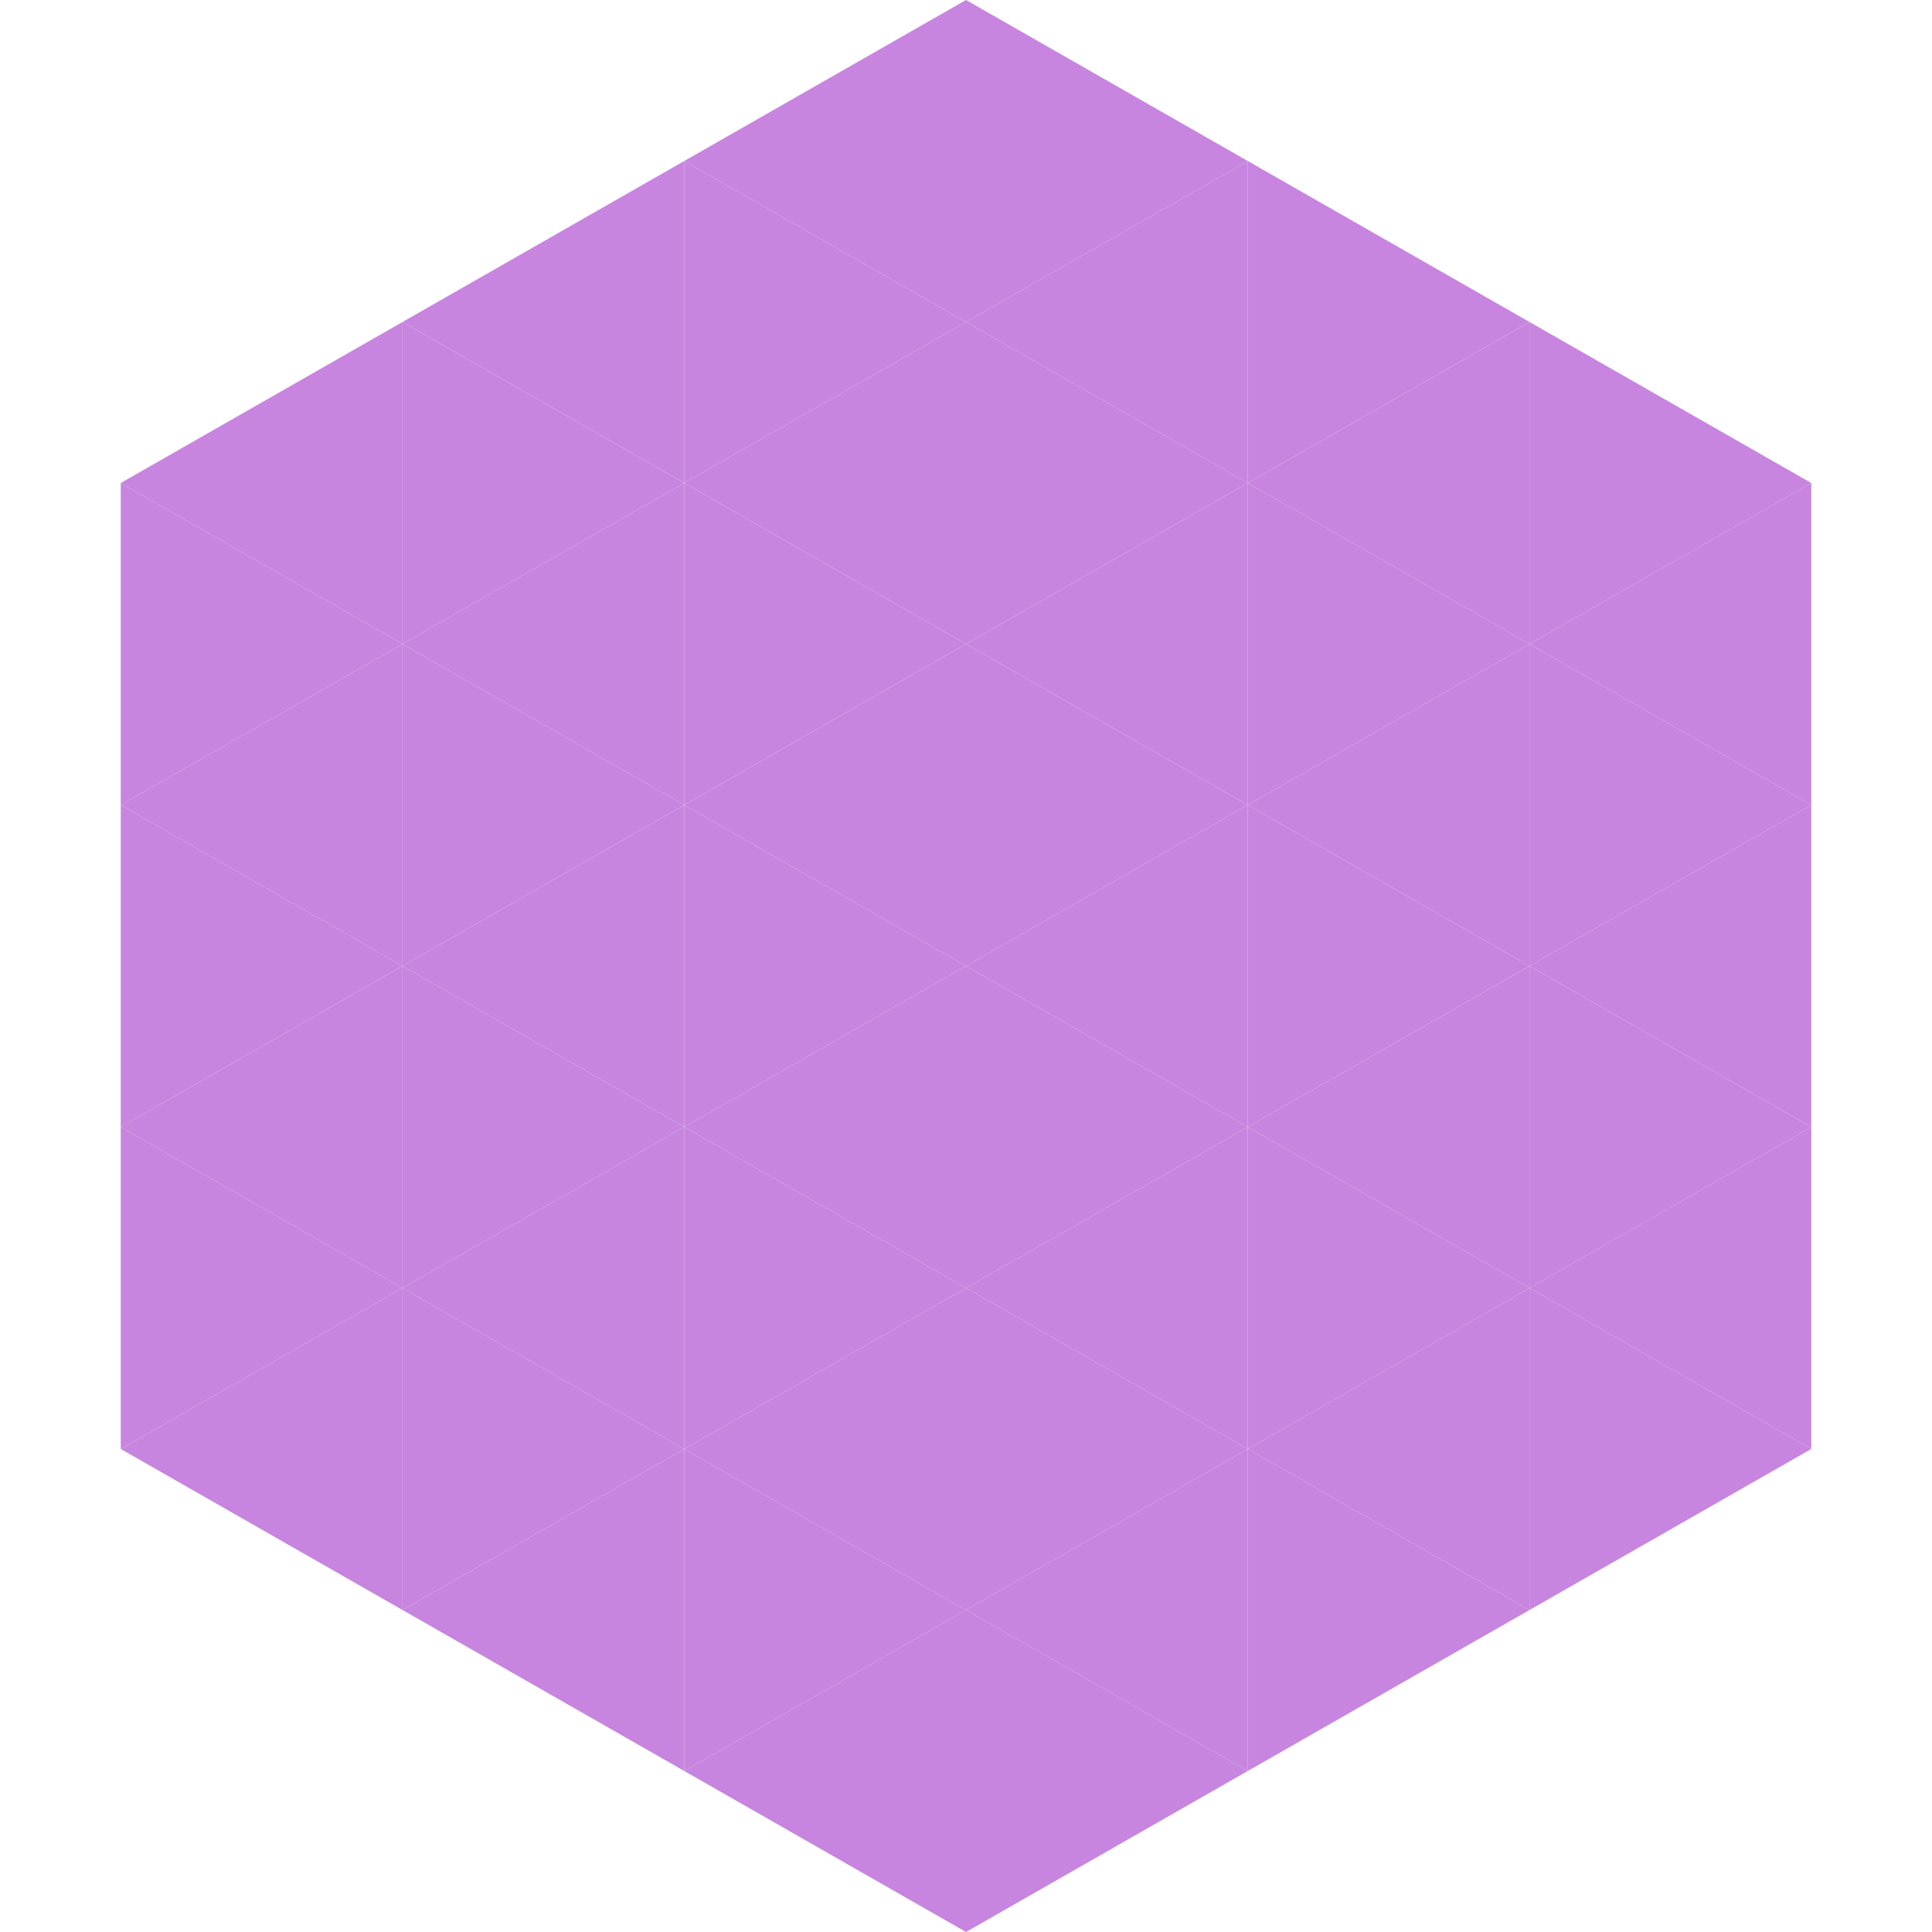
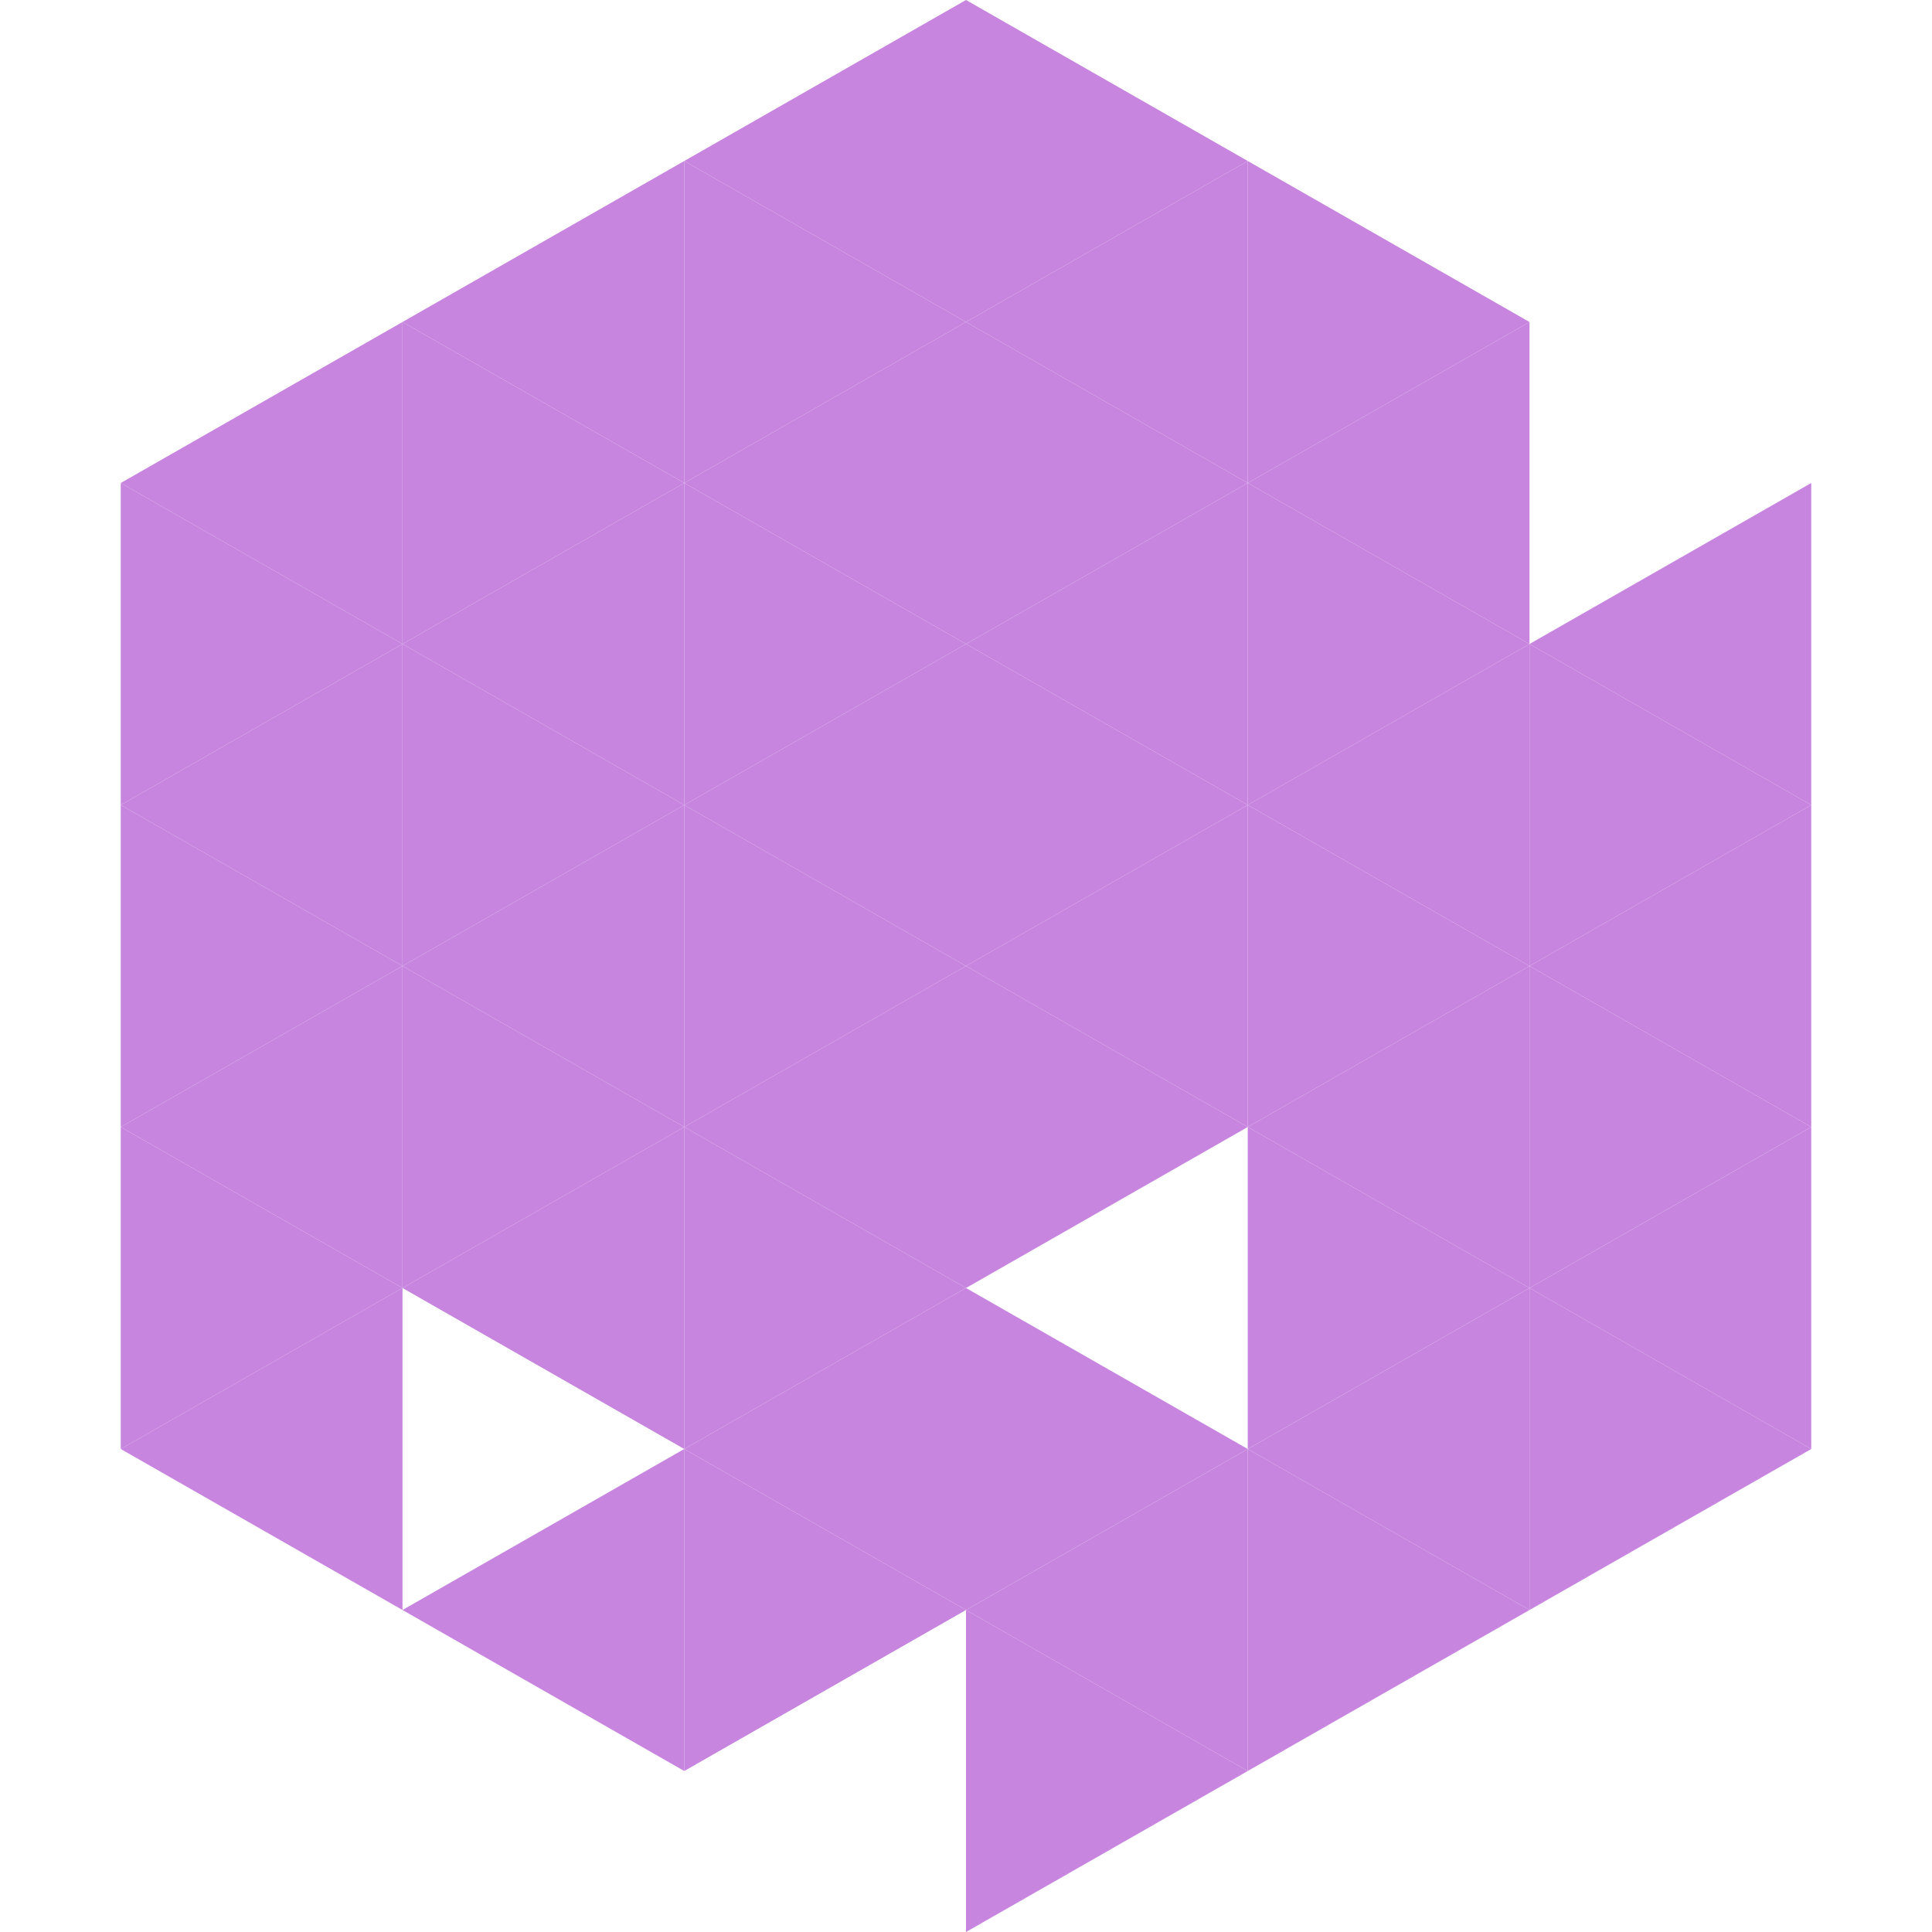
<svg xmlns="http://www.w3.org/2000/svg" width="240" height="240">
  <polygon points="50,40 15,60 50,80" style="fill:rgb(199,133,223)" />
-   <polygon points="190,40 225,60 190,80" style="fill:rgb(199,133,223)" />
  <polygon points="15,60 50,80 15,100" style="fill:rgb(199,133,223)" />
  <polygon points="225,60 190,80 225,100" style="fill:rgb(199,133,223)" />
  <polygon points="50,80 15,100 50,120" style="fill:rgb(199,133,223)" />
  <polygon points="190,80 225,100 190,120" style="fill:rgb(199,133,223)" />
  <polygon points="15,100 50,120 15,140" style="fill:rgb(199,133,223)" />
  <polygon points="225,100 190,120 225,140" style="fill:rgb(199,133,223)" />
  <polygon points="50,120 15,140 50,160" style="fill:rgb(199,133,223)" />
  <polygon points="190,120 225,140 190,160" style="fill:rgb(199,133,223)" />
  <polygon points="15,140 50,160 15,180" style="fill:rgb(199,133,223)" />
  <polygon points="225,140 190,160 225,180" style="fill:rgb(199,133,223)" />
  <polygon points="50,160 15,180 50,200" style="fill:rgb(199,133,223)" />
  <polygon points="190,160 225,180 190,200" style="fill:rgb(199,133,223)" />
  <polygon points="15,180 50,200 15,220" style="fill:rgb(255,255,255); fill-opacity:0" />
-   <polygon points="225,180 190,200 225,220" style="fill:rgb(255,255,255); fill-opacity:0" />
  <polygon points="50,0 85,20 50,40" style="fill:rgb(255,255,255); fill-opacity:0" />
  <polygon points="190,0 155,20 190,40" style="fill:rgb(255,255,255); fill-opacity:0" />
  <polygon points="85,20 50,40 85,60" style="fill:rgb(199,133,223)" />
  <polygon points="155,20 190,40 155,60" style="fill:rgb(199,133,223)" />
  <polygon points="50,40 85,60 50,80" style="fill:rgb(199,133,223)" />
  <polygon points="190,40 155,60 190,80" style="fill:rgb(199,133,223)" />
  <polygon points="85,60 50,80 85,100" style="fill:rgb(199,133,223)" />
  <polygon points="155,60 190,80 155,100" style="fill:rgb(199,133,223)" />
  <polygon points="50,80 85,100 50,120" style="fill:rgb(199,133,223)" />
  <polygon points="190,80 155,100 190,120" style="fill:rgb(199,133,223)" />
  <polygon points="85,100 50,120 85,140" style="fill:rgb(199,133,223)" />
  <polygon points="155,100 190,120 155,140" style="fill:rgb(199,133,223)" />
  <polygon points="50,120 85,140 50,160" style="fill:rgb(199,133,223)" />
  <polygon points="190,120 155,140 190,160" style="fill:rgb(199,133,223)" />
  <polygon points="85,140 50,160 85,180" style="fill:rgb(199,133,223)" />
  <polygon points="155,140 190,160 155,180" style="fill:rgb(199,133,223)" />
-   <polygon points="50,160 85,180 50,200" style="fill:rgb(199,133,223)" />
  <polygon points="190,160 155,180 190,200" style="fill:rgb(199,133,223)" />
  <polygon points="85,180 50,200 85,220" style="fill:rgb(199,133,223)" />
  <polygon points="155,180 190,200 155,220" style="fill:rgb(199,133,223)" />
  <polygon points="120,0 85,20 120,40" style="fill:rgb(199,133,223)" />
  <polygon points="120,0 155,20 120,40" style="fill:rgb(199,133,223)" />
  <polygon points="85,20 120,40 85,60" style="fill:rgb(199,133,223)" />
  <polygon points="155,20 120,40 155,60" style="fill:rgb(199,133,223)" />
  <polygon points="120,40 85,60 120,80" style="fill:rgb(199,133,223)" />
  <polygon points="120,40 155,60 120,80" style="fill:rgb(199,133,223)" />
  <polygon points="85,60 120,80 85,100" style="fill:rgb(199,133,223)" />
  <polygon points="155,60 120,80 155,100" style="fill:rgb(199,133,223)" />
  <polygon points="120,80 85,100 120,120" style="fill:rgb(199,133,223)" />
  <polygon points="120,80 155,100 120,120" style="fill:rgb(199,133,223)" />
  <polygon points="85,100 120,120 85,140" style="fill:rgb(199,133,223)" />
  <polygon points="155,100 120,120 155,140" style="fill:rgb(199,133,223)" />
  <polygon points="120,120 85,140 120,160" style="fill:rgb(199,133,223)" />
  <polygon points="120,120 155,140 120,160" style="fill:rgb(199,133,223)" />
  <polygon points="85,140 120,160 85,180" style="fill:rgb(199,133,223)" />
-   <polygon points="155,140 120,160 155,180" style="fill:rgb(199,133,223)" />
  <polygon points="120,160 85,180 120,200" style="fill:rgb(199,133,223)" />
  <polygon points="120,160 155,180 120,200" style="fill:rgb(199,133,223)" />
  <polygon points="85,180 120,200 85,220" style="fill:rgb(199,133,223)" />
  <polygon points="155,180 120,200 155,220" style="fill:rgb(199,133,223)" />
-   <polygon points="120,200 85,220 120,240" style="fill:rgb(199,133,223)" />
  <polygon points="120,200 155,220 120,240" style="fill:rgb(199,133,223)" />
  <polygon points="85,220 120,240 85,260" style="fill:rgb(255,255,255); fill-opacity:0" />
  <polygon points="155,220 120,240 155,260" style="fill:rgb(255,255,255); fill-opacity:0" />
</svg>